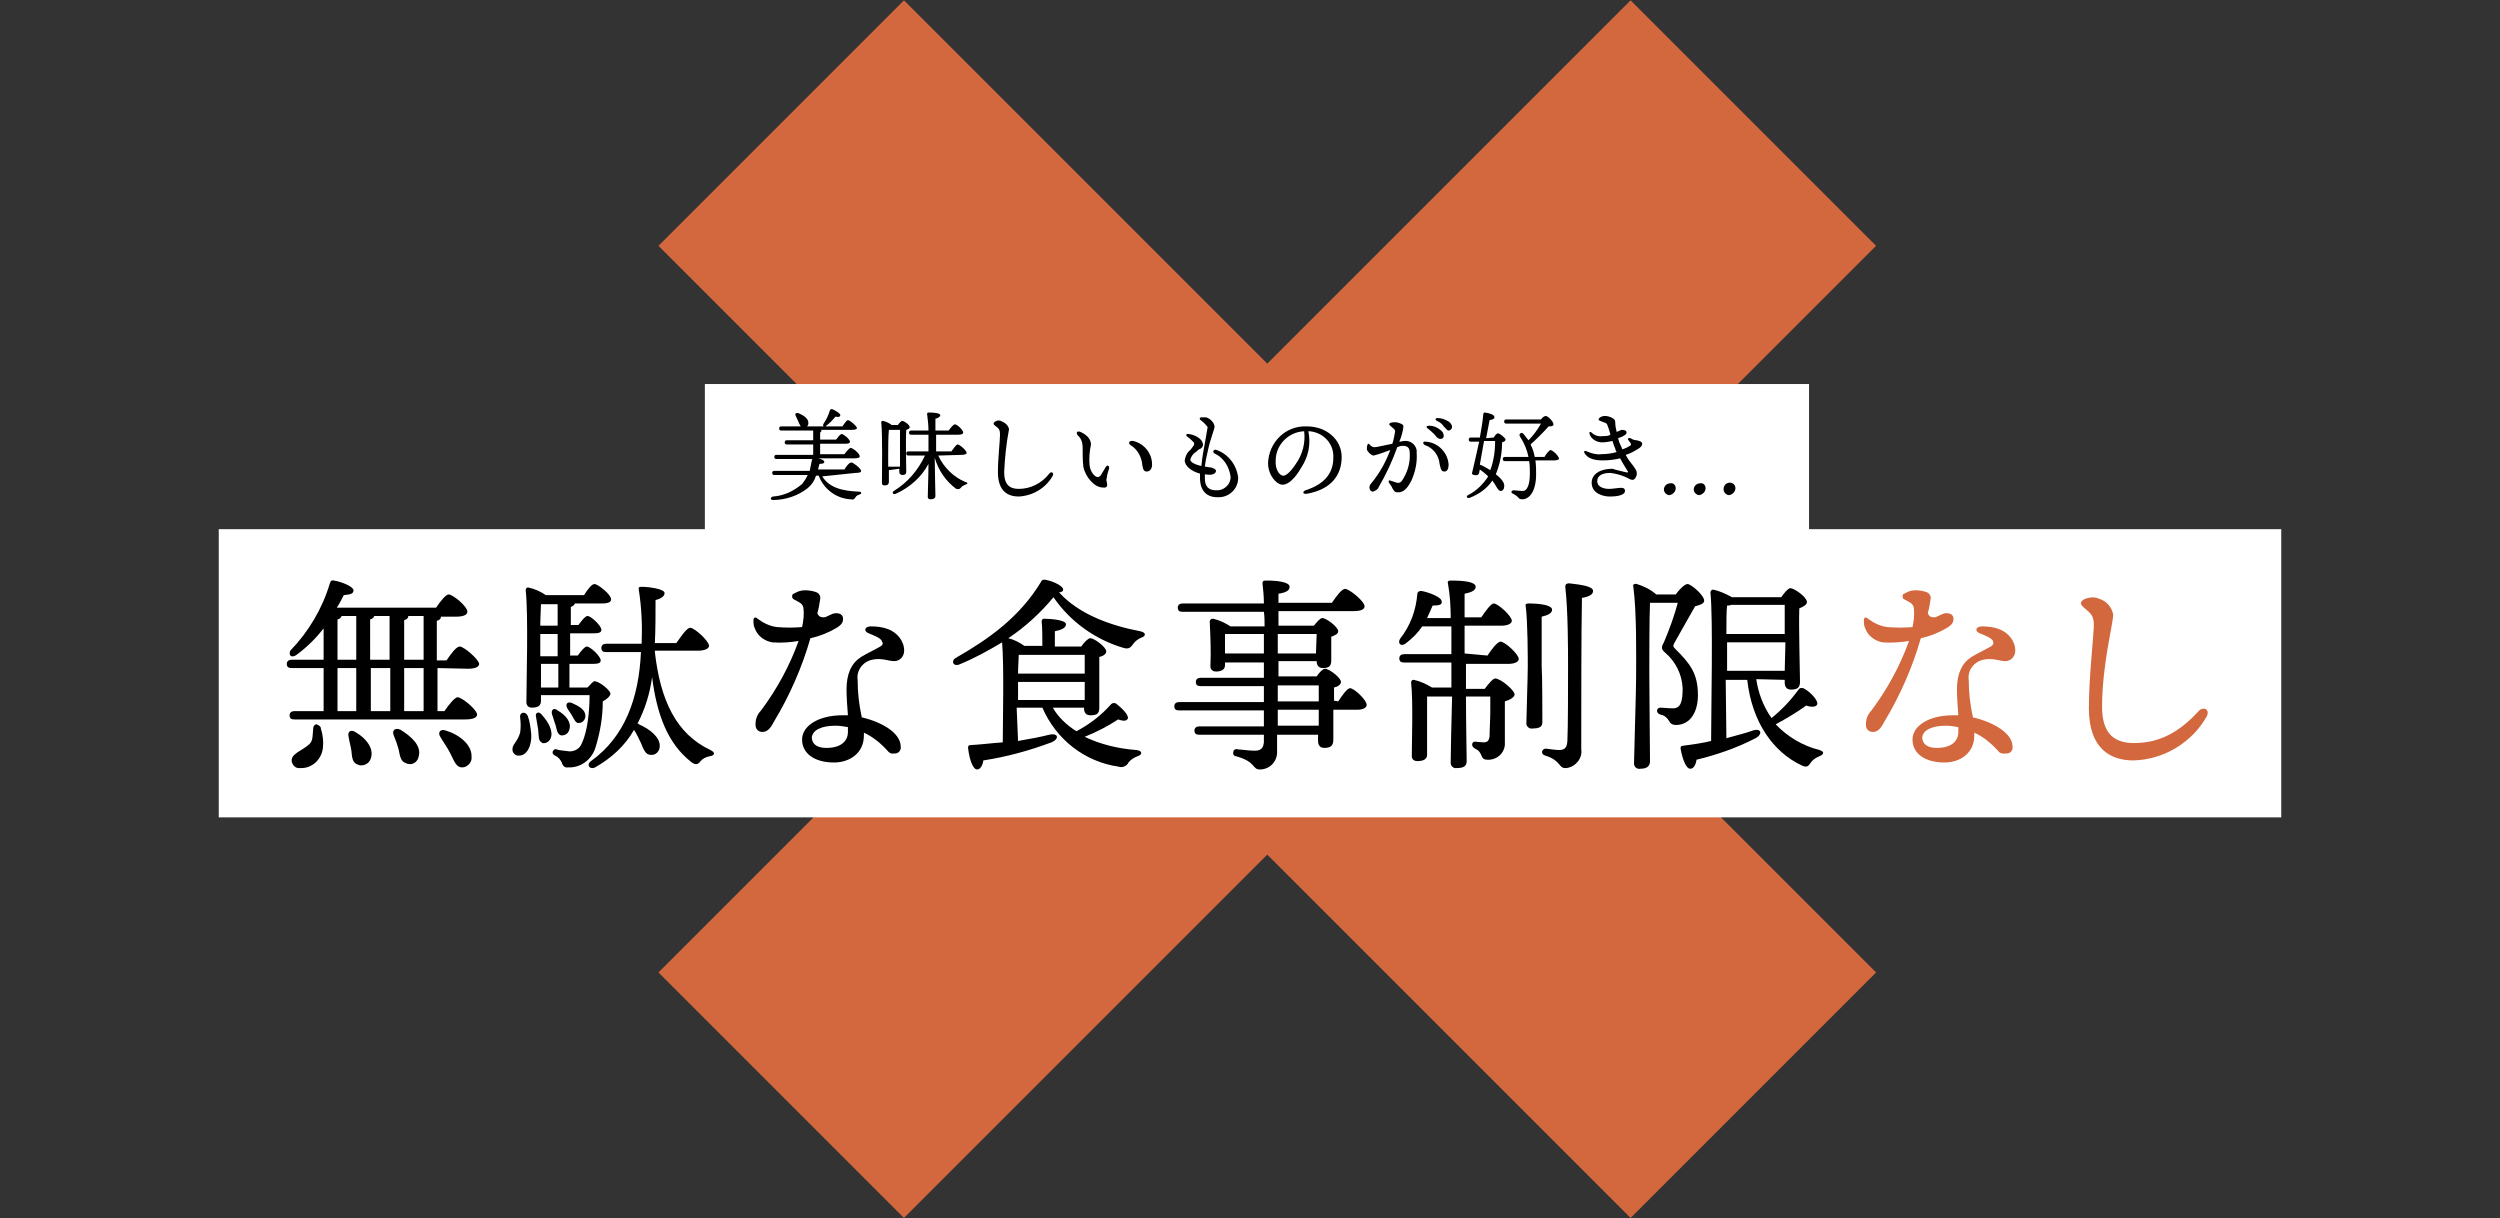
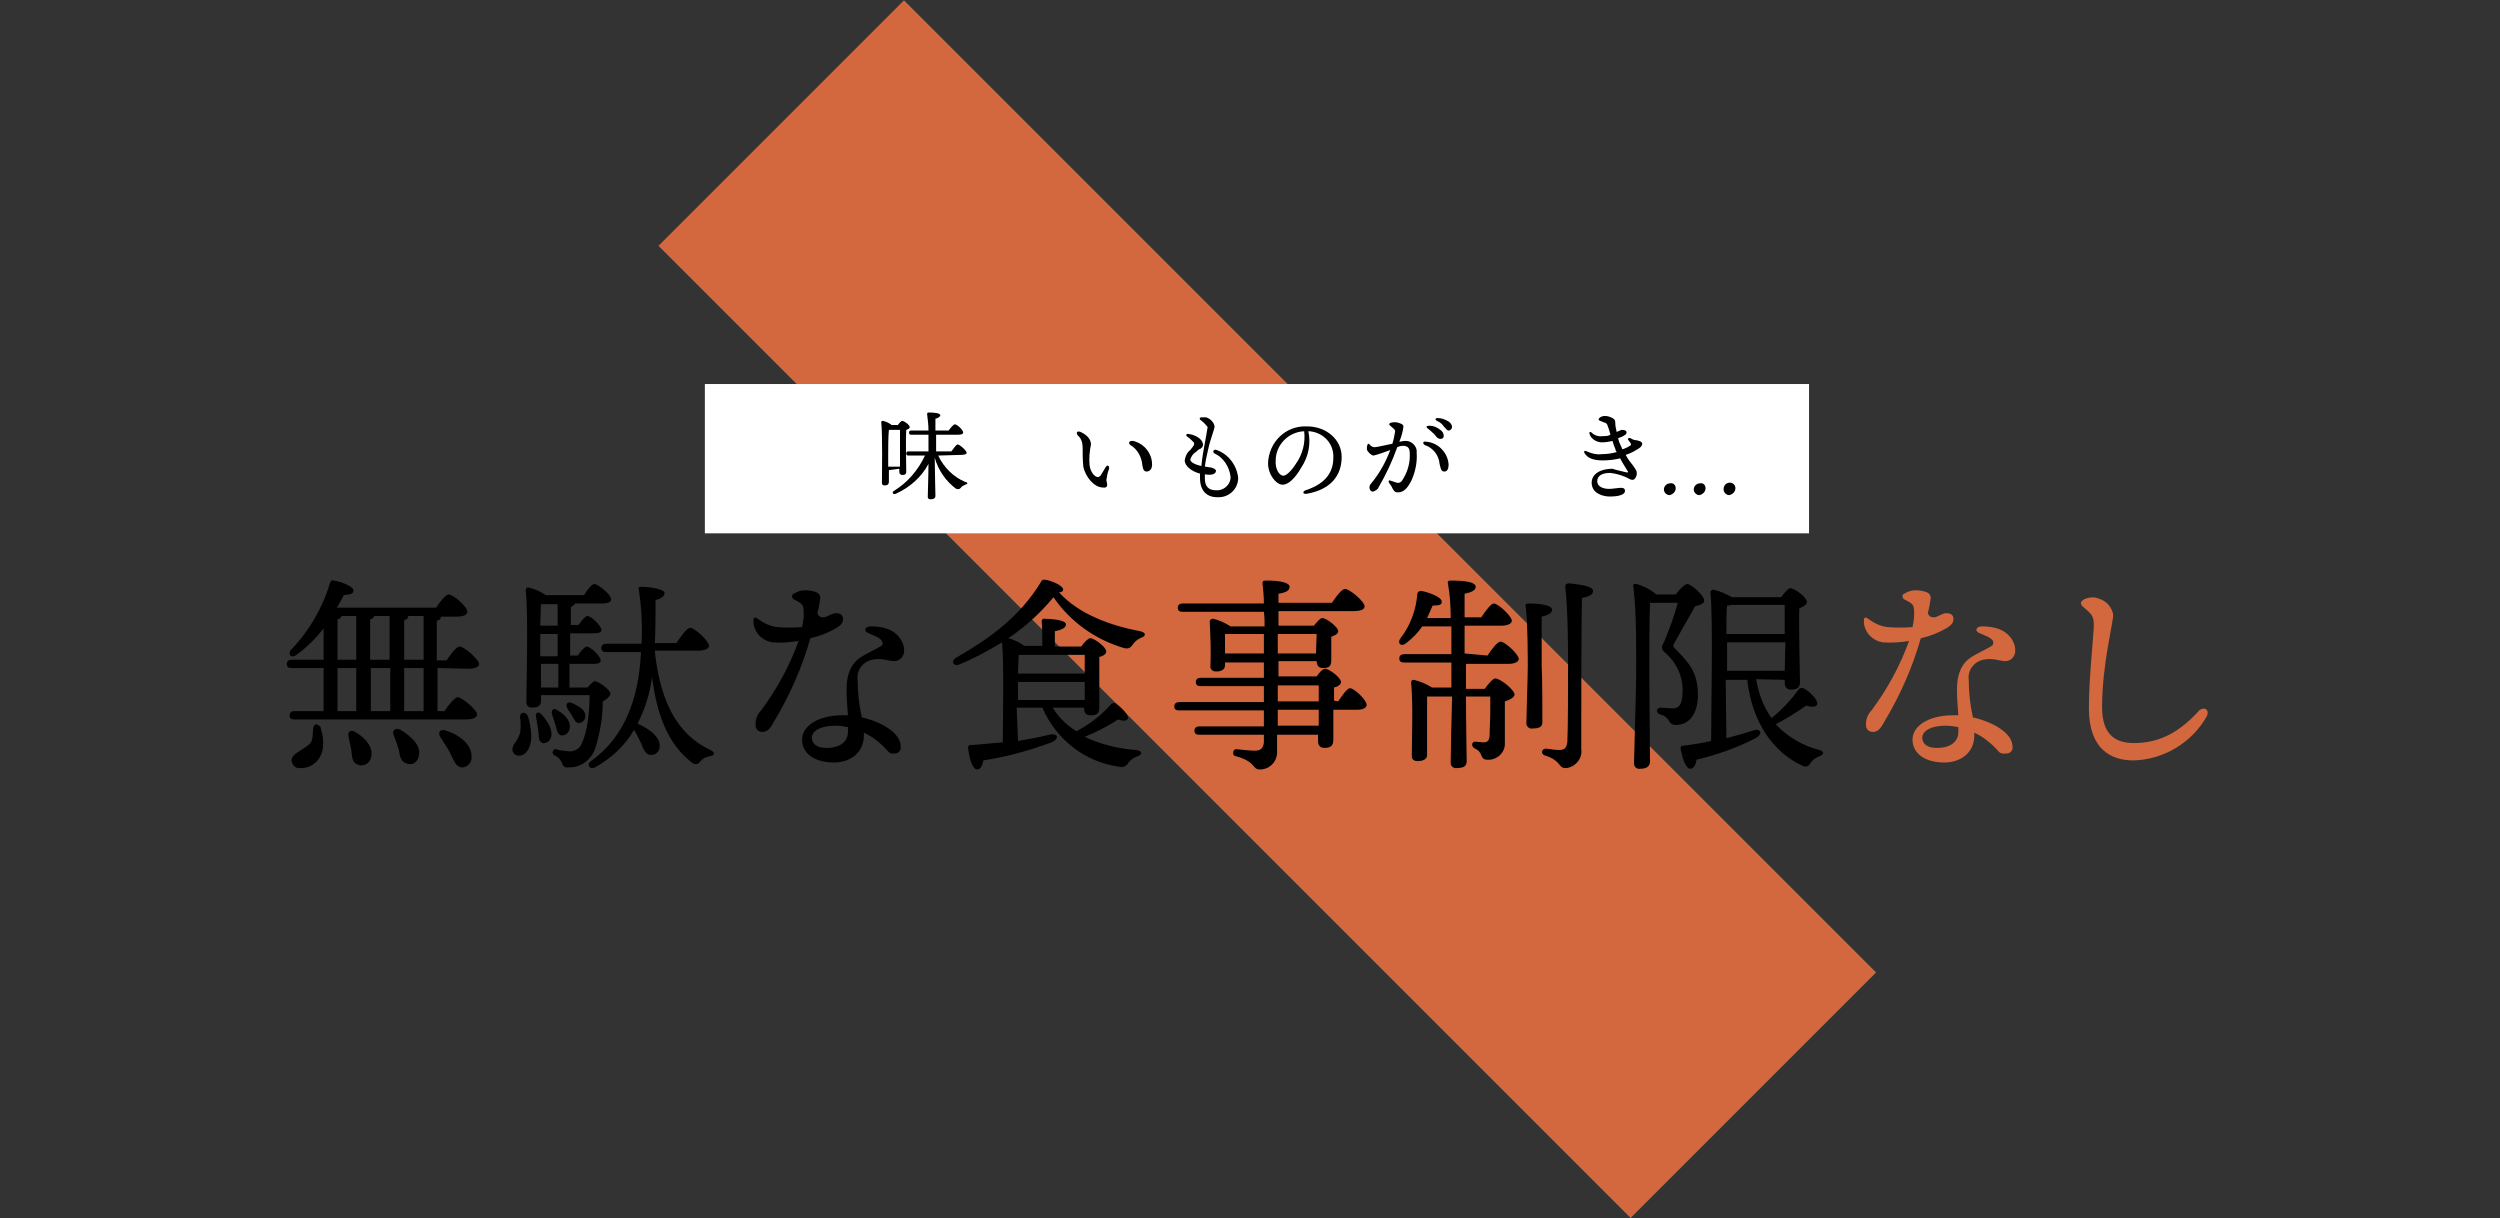
<svg xmlns="http://www.w3.org/2000/svg" version="1.1" id="レイヤー_1" x="0px" y="0px" viewBox="0 0 360 175.4" style="enable-background:new 0 0 360 175.4;" xml:space="preserve">
  <rect x="0" y="0" width="360" height="175.4" fill="#333333" stroke="none" />
  <style type="text/css">
	.st0{fill:#D3673D;}
	.st1{fill:#FFFFFF;}
</style>
  <rect x="157.5" y="-11.3" transform="matrix(0.707 -0.707 0.707 0.707 -8.544 154.74)" class="st0" width="50" height="198" />
-   <rect x="83.5" y="62.7" transform="matrix(0.707 -0.707 0.707 0.707 -8.544 154.74)" class="st0" width="198" height="50" />
-   <rect x="31.5" y="76.2" class="st1" width="297" height="41.5" />
  <rect x="101.5" y="55.3" class="st1" width="159" height="21.5" />
-   <path d="M118.4,68.6c1,1.6,2.8,2.1,5.3,2.2c0.4,0,0.4,0.3,0.1,0.4s-0.5,0.2-0.6,0.4c-0.2,0.3-0.3,0.4-0.7,0.3  c-2.1-0.1-3.9-1.5-4.6-3.4h-0.4c-0.2,0.7-0.6,1.3-1.2,1.8c-1.4,1.1-3.2,1.7-5,1.7c-0.4,0-0.4-0.4,0-0.5c1.6-0.1,3-0.8,4.2-1.8  c0.3-0.4,0.6-0.8,0.8-1.3h-4.8c-0.2,0-0.3-0.1-0.3-0.3s0.1-0.3,0.3-0.3h5.1c0.1-0.5,0.2-1,0.3-1.5c0-0.1,0-0.1,0.1-0.2h-5.2  c-0.2,0-0.3-0.1-0.3-0.3s0.1-0.3,0.3-0.3h5.3V64h-3.8c-0.2,0-0.3-0.1-0.3-0.3s0.1-0.3,0.3-0.3h3.8V62h-4.6c-0.2,0-0.3-0.1-0.3-0.3  s0.1-0.3,0.3-0.3h6.1c-0.1-0.1-0.1-0.2,0-0.4c0.4-0.6,0.7-1.2,0.9-1.9c0-0.1,0.2-0.2,0.3-0.2l0,0c0.5,0.2,1.3,0.7,1.2,0.9  c0,0.2-0.2,0.3-0.7,0.2c-0.4,0.5-0.8,0.9-1.3,1.3c0,0-0.1,0-0.1,0.1h2.4c0.3-0.4,0.6-0.9,0.8-0.9c0.3,0,1.2,0.8,1.3,1.1  c0,0.2-0.2,0.3-0.8,0.3h-4.4l0.1,0.1c0,0.1-0.1,0.2-0.2,0.3v1h2.3c0.3-0.4,0.6-0.8,0.8-0.8c0.3,0,1.2,0.8,1.2,1.1  c0,0.2-0.2,0.3-0.7,0.3h-3.6v1.5h3.5c0.3-0.4,0.7-0.9,0.9-0.9c0.3,0,1.3,0.8,1.3,1.2c0,0.2-0.2,0.3-0.8,0.3h-5.2  c0.5,0.1,0.9,0.3,0.9,0.5s-0.2,0.3-0.7,0.3c-0.1,0.3-0.1,0.5-0.2,0.8h3.8c0.3-0.5,0.7-1,1-1s1.4,0.9,1.4,1.2c0,0.2-0.2,0.3-0.8,0.3  L118.4,68.6z M114.6,59.9c-0.2-0.3,0-0.5,0.4-0.4c0.7,0.3,1.5,0.8,1.4,1.5c0,0.3-0.3,0.6-0.6,0.6h-0.1c-0.4,0-0.5-0.4-0.7-0.8  C114.9,60.5,114.7,60.2,114.6,59.9L114.6,59.9z" />
  <path d="M128,67.7v1.7c0,0.3-0.2,0.5-0.6,0.5c-0.3,0-0.4-0.1-0.4-0.4c0-1.4,0.1-6.9-0.1-8.7c0-0.1,0.1-0.2,0.2-0.2l0,0  c0.5,0.1,0.9,0.3,1.3,0.6h0.9c0.2-0.3,0.5-0.6,0.6-0.6c0.3,0,1.1,0.6,1.1,0.9c0,0.2-0.2,0.3-0.5,0.4c-0.1,1.4,0,5.3,0,6  c0,0.4-0.2,0.5-0.6,0.5c-0.2,0-0.4-0.2-0.4-0.4c0,0,0,0,0-0.1v-0.4L128,67.7z M129.6,67.2c0-1.5,0-4.3,0-5.3H128  c-0.1,0.8-0.1,3-0.1,3.4v1.9H129.6z M135.1,65.6c0.8,1.7,2.2,3.1,3.9,3.8c0.5,0.1,0.3,0.3,0,0.4c-0.2,0.1-0.5,0.2-0.6,0.4  c-0.2,0.2-0.3,0.3-0.7,0.2c-1.5-1.1-2.6-2.7-3.1-4.5c0,1.5,0.1,5,0.1,5.5c0,0.3-0.2,0.5-0.7,0.5c-0.2,0-0.4-0.1-0.4-0.3v-0.1  c0-0.5,0.1-3.1,0.1-4.7c-1,1.9-2.7,3.4-4.7,4.3c-0.4,0.2-0.6-0.2-0.3-0.4c2-1.2,3.5-3,4.5-5.1h-2.4c-0.2,0-0.3-0.1-0.3-0.3  c0-0.2,0.1-0.3,0.3-0.3h2.9c0-0.6,0-1.5,0-2.4h-2.5c-0.2,0-0.3-0.1-0.3-0.3s0.1-0.3,0.3-0.3h2.5c0-0.8-0.1-1.6-0.2-2.4  c0-0.1,0.1-0.2,0.2-0.2c0.9,0,1.7,0.1,1.7,0.4c0,0.2-0.3,0.4-0.7,0.5c0,0.3,0,1,0,1.7h1.9c0.3-0.4,0.7-0.9,0.9-0.9  c0.3,0,1.2,0.8,1.2,1.2c0,0.2-0.3,0.3-0.7,0.3h-3.2V65h2.2c0.3-0.4,0.7-1,0.9-1c0.3,0,1.3,0.9,1.3,1.2c0,0.2-0.3,0.3-0.7,0.3  L135.1,65.6z" />
-   <path d="M151.6,68.5c-1,1.8-2.9,2.9-4.9,3c-1.5,0-3-0.7-3-3.5c0-2,0.3-4.5,0.3-5.4c0-0.8-0.2-0.9-0.7-1.3c-0.3-0.2-0.3-0.4,0-0.6  s0.7-0.2,1,0c0.5,0.2,0.9,0.6,1,1.1c-0.4,2.1-0.6,4.1-0.7,6.2c0,1.8,0.8,2.4,2.1,2.4c1.7,0,3.3-0.8,4.4-2.2  C151.4,67.8,151.8,68.1,151.6,68.5L151.6,68.5z" />
  <path d="M159.2,67.3c0.2-0.4,0.6-0.3,0.5,0.2c-0.1,0.3-0.3,0.9-0.3,1.2c-0.1,0.3-0.1,0.6,0,0.8c0.1,0.5,0,0.8-0.6,0.7  c-1.2,0-2.5-1.5-2.8-3c-0.1-0.9-0.1-1.9-0.1-2.8c0-0.6-0.2-1.3-0.7-1.7c-0.3-0.4-0.1-0.7,0.4-0.5c1.1,0.5,1.5,1.2,1.5,1.8  c-0.2,1-0.3,2-0.2,3c0.1,0.9,0.7,1.7,1.2,1.7c0.2,0,0.4-0.2,0.5-0.4C158.7,68.1,159.1,67.5,159.2,67.3L159.2,67.3z M163.2,63.5  c1.6,0.4,2.7,1.8,2.7,3.4c0,0.6-0.3,1-0.8,1c-0.3,0-0.5-0.2-0.6-0.9c-0.1-1.2-0.7-2.3-1.7-2.9C162.4,63.8,162.6,63.4,163.2,63.5  L163.2,63.5z" />
  <path d="M172.9,60.5c-0.2-0.1-0.2-0.4,0.1-0.4c0.2,0,0.5,0,0.7,0c0.6,0.2,1.1,0.7,1.2,1.3c0,0.4-0.6,1.8-0.9,3.2  c-0.2,0.9-0.4,1.7-0.5,2.6c0.3,0,0.5,0.1,0.8,0.1c0.5,0.1,0.8,0.3,0.8,0.5c0,0.4-0.5,0.7-1.6,0.5c0,0.2,0,0.4,0,0.6  c0,1.1,0.5,1.7,1.6,1.7c1,0.1,2-0.7,2.1-1.7c0-0.1,0-0.2,0-0.3c-0.2-1.4-1-2.7-2.3-3.3c-0.4-0.2-0.1-0.7,0.3-0.5  c1.7,0.6,2.9,2.2,3.1,4c0,1.6-1.3,2.8-2.8,2.8c-0.1,0-0.1,0-0.2,0c-1.6,0-2.5-1-2.5-2.8c0-0.2,0-0.4,0-0.6c-1.2-0.3-2.2-1.1-2.2-1.9  c0.1-0.6,0.3-1.1,0.8-1.5c0.4-0.5,0.7-0.8,0.5-1.1c-0.3-0.3-0.6-0.6-0.9-0.8c-0.3-0.2-0.2-0.5,0.2-0.4l0,0c0.8,0.1,1.8,0.6,2,1.3  c0.1,0.3,0,0.6-0.3,0.8c-0.3,0.1-0.5,0.3-0.7,0.5c-0.4,0.2-0.7,0.7-0.8,1.1c0,0.3,0.6,0.7,1.6,0.9c0.1-1.1,0.3-2.3,0.5-3.3  s0.3-1.8,0.4-2.3C173.6,61.1,173.3,60.8,172.9,60.5L172.9,60.5z" />
  <path d="M188.2,71.1c-0.6,0.1-0.7-0.3-0.2-0.5c3.1-1,4-2.8,4-4.7c0.1-2-1.4-3.6-3.4-3.8c-0.1,0-0.1,0-0.2,0c0.4,1.8,0,3.7-1,5.2  c-0.9,1.6-1.9,2.5-2.7,2.5c-0.9,0-2.1-1.4-2.1-3.1c0.1-3,2.5-5.4,5.5-5.3h0.1c2.8,0,5,1.9,5,4.4C193.2,68.5,191.6,70.5,188.2,71.1  L188.2,71.1z M184.8,68.5c0.4,0,1.1-0.6,1.8-1.7c1-1.4,1.4-3.1,1.2-4.7c-2.3,0.1-4.1,2-4.1,4.2C183.6,67.5,184.2,68.5,184.8,68.5z" />
  <path d="M200.2,61.3c-0.2-0.1-0.2-0.3,0-0.4c0.3-0.1,0.5-0.1,0.8-0.1c0.6,0.1,1.1,0.3,1.1,0.6c-0.1,0.8-0.3,1.5-0.6,2.2  c0.3,0,0.5-0.1,0.7-0.1c0.8-0.1,1.6,0.4,1.8,1.3c0,0.1,0,0.3,0,0.4c0.1,1.4-0.2,2.8-0.8,4.1c-0.5,0.9-1,1.6-1.9,1.6  c-0.4,0-0.5-0.1-0.8-0.6c-0.1-0.3-0.3-0.5-0.5-0.8c-0.1-0.2,0-0.4,0.2-0.3c0.3,0.1,0.6,0.2,0.9,0.3c0.3,0.1,0.6,0,0.8-0.3  c0.8-1.2,1.2-2.6,1.1-4c0-0.7-0.3-1-1-1c-0.3,0-0.6,0.1-0.8,0.2c-0.7,2-1.6,3.9-2.7,5.8c-0.1,0.3-0.5,0.5-0.8,0.6  c-0.3,0-0.5-0.3-0.5-0.6c0-0.4,0.2-0.5,0.5-0.9c1.1-1.4,1.9-2.9,2.5-4.5c-0.8,0.3-1.6,0.6-2.4,0.8c-0.3,0-0.7-0.4-0.9-0.7  c-0.1-0.2-0.1-0.5,0-0.8c0-0.1,0.1-0.2,0.2-0.2c0,0,0.1,0,0.1,0.1c0.2,0.2,0.4,0.4,0.7,0.4c0.4,0,1.5-0.3,2.6-0.5  c0.2-0.6,0.3-1.2,0.4-1.8C200.9,61.8,200.6,61.7,200.2,61.3z M205.3,63.6c1.8,0.1,3.2,1.6,3.3,3.3c0,0.6-0.2,1-0.6,1  s-0.5-0.2-0.7-1.1c-0.1-1.2-0.9-2.3-2.1-2.7C204.8,63.9,204.9,63.5,205.3,63.6L205.3,63.6z M206.6,62.6c-0.3-0.3-0.6-0.6-1-0.9  c-0.3-0.2-0.2-0.4,0.2-0.4c0.6,0,1.1,0.2,1.6,0.6c0.3,0.2,0.5,0.5,0.5,0.9c0,0.2-0.2,0.4-0.4,0.4c0,0,0,0-0.1,0  C207.1,63.2,206.9,63,206.6,62.6z M206.9,60.6c-0.3-0.2-0.2-0.4,0.1-0.4c0.6,0,1.1,0.2,1.6,0.5c0.3,0.2,0.5,0.5,0.5,0.8  c0,0.2-0.2,0.4-0.4,0.5c0,0,0,0-0.1,0c-0.2,0-0.3-0.2-0.7-0.6C207.7,61.1,207.4,60.8,206.9,60.6L206.9,60.6z" />
-   <path d="M215.1,63c0.2-0.3,0.4-0.6,0.6-0.6c0.3,0,1.1,0.7,1.1,0.9s-0.2,0.3-0.5,0.4c0,1.6-0.3,3.1-0.9,4.6c0.9,0.7,1.3,1.3,1.2,1.8  c0,0.3-0.2,0.6-0.5,0.6c-0.4,0-0.6-0.7-1.2-1.5c-0.8,1.2-2,2-3.3,2.5c-0.4,0.1-0.5-0.3-0.2-0.4c1.2-0.6,2.2-1.6,2.9-2.7  c-0.4-0.4-0.8-0.7-1.2-1c-0.1,0.3-0.1,0.5-0.1,0.5c-0.1,0.3-0.3,0.4-0.7,0.3c-0.3,0-0.4-0.2-0.3-0.4c0.2-0.8,0.6-2.6,1-4.4h-1.2  c-0.2,0-0.3-0.1-0.3-0.3s0.1-0.3,0.3-0.3h1.3c0.2-1.1,0.4-2.3,0.5-3.4c0-0.1,0.1-0.2,0.2-0.2l0,0c0.7,0.1,1.4,0.3,1.4,0.7  c0,0.2-0.2,0.3-0.7,0.4c-0.1,0.5-0.3,1.5-0.5,2.6L215.1,63z M213.1,66.9c0.5,0.2,1,0.5,1.5,0.8c0.5-1.3,0.7-2.8,0.7-4.2h-1.6  L213.1,66.9z M222.4,65.8c0.3-0.5,0.7-1,0.9-1c0.5,0.2,1,0.7,1.2,1.2c0,0.2-0.3,0.3-0.7,0.3h-2.7c0.1,0.7,0.1,1.4,0.1,2  c0,2.5-1,3.6-2,3.6c-0.3,0-0.5-0.1-0.6-0.3c-0.2-0.2-0.5-0.4-0.7-0.5c-0.4-0.1-0.3-0.5,0.1-0.5c0.3,0,0.8,0.1,1.3,0.1  c0.6,0,1-0.9,1-2.5c0-0.6,0-1.2-0.1-1.8h-3.5c-0.2,0-0.3-0.1-0.3-0.3s0.1-0.3,0.3-0.3h3.4c-0.2-1-0.6-2-1.2-2.9  c-0.3-0.4,0.2-0.8,0.5-0.4c0.2,0.3,0.5,0.6,0.7,0.9c0.7-0.7,1.3-1.5,1.8-2.4h-5c-0.2,0-0.3-0.1-0.3-0.3s0.1-0.3,0.3-0.3h5  c0.2-0.3,0.5-0.5,0.7-0.5c0.3,0,1.1,0.8,1.1,1.2c0,0.3-0.4,0.3-0.7,0.3c-0.8,0.9-1.7,1.8-2.6,2.6c0.3,0.6,0.5,1.2,0.6,1.8  L222.4,65.8z" />
  <path d="M234.1,68c0.4,0.1,0.4,0,0.2-0.3c-0.1-0.2-0.6-0.9-1-1.7c-0.8,0.2-1.7,0.3-2.5,0.3c-1.5,0-2.2-0.4-2.6-1  c-0.2-0.3,0-0.5,0.3-0.3l0,0c0.7,0.3,1.4,0.5,2.1,0.4c0.7,0,1.5-0.1,2.2-0.3c-0.1-0.2-0.2-0.3-0.2-0.5c-0.2-0.4-0.3-0.8-0.4-1.1  c-0.5,0.1-1,0.2-1.5,0.2c-0.8,0-1.6-0.5-1.8-1.2c-0.1-0.3,0.1-0.4,0.3-0.2l0,0c0.4,0.4,1,0.6,1.6,0.5c0.4,0,0.8,0,1.1-0.2  c-0.1-0.4-0.2-0.8-0.4-1.3c-0.1-0.3-0.2-0.4-0.6-0.5c-0.4-0.2-0.7-0.2-0.7-0.4s0.4-0.5,0.9-0.5c0.4,0,0.7,0.1,1.1,0.3  c0.3,0.2,0.4,0.3,0.4,0.7s0.1,0.9,0.2,1.3c0.2-0.1,0.5-0.2,0.7-0.3c0.4,0,0.7,0.1,0.7,0.3c0.1,0.2-0.1,0.4-0.3,0.5  c-0.3,0.2-0.6,0.3-0.9,0.4c0.1,0.4,0.2,0.7,0.4,1.1c0.1,0.2,0.2,0.4,0.2,0.5c0.4-0.1,0.8-0.3,1.1-0.5c0.2-0.1,0.2-0.2,0.1-0.4  c-0.1-0.1-0.2-0.3-0.3-0.4c-0.2-0.2,0-0.4,0.3-0.3c0.3,0.2,0.6,0.3,0.9,0.3c0.3,0.1,0.5,0.1,0.7,0.3s0,0.6-0.3,0.8  c-0.6,0.4-1.3,0.8-2,1c0.3,0.6,0.7,1.1,1.1,1.6c0.4,0.6,0.5,0.7,0.5,1.1s-0.3,0.9-0.6,0.9c-0.4,0-0.5-0.2-1-0.4  c-0.7-0.3-1.4-0.5-2.2-0.6c-1.2,0-1.9,0.4-1.9,1.2c0,0.8,0.9,1.1,1.7,1.1c1.1,0,2.3-0.5,2.3,0.3c0,0.5-0.8,0.8-2.2,0.8  c-0.9,0-2.6-0.4-2.6-2c0-1.2,1.2-2,3-2C232.7,67.7,233.4,67.8,234.1,68z" />
  <path d="M241.3,70.3c0,0.5-0.4,0.9-0.9,1l0,0c-0.4,0-0.8-0.4-0.8-0.8l0,0c0-0.5,0.4-0.9,0.9-0.9l0,0  C240.9,69.5,241.3,69.8,241.3,70.3z M245.6,70.3c0,0.5-0.4,0.9-0.9,1l0,0c-0.4,0-0.8-0.4-0.8-0.8l0,0c0-0.5,0.4-0.9,0.9-0.9l0,0  C245.2,69.5,245.6,69.8,245.6,70.3L245.6,70.3z M249.9,70.3c0,0.5-0.4,0.9-0.9,1l0,0c-0.4,0-0.8-0.4-0.8-0.8c0,0,0,0,0-0.1  c0-0.5,0.4-0.9,0.9-0.9l0,0C249.5,69.5,249.9,69.8,249.9,70.3L249.9,70.3z" />
  <path d="M63,96.2v6.2h1c0.6-0.9,1.5-2,1.9-2c0.6,0,2.8,1.8,2.8,2.5c0,0.4-0.5,0.7-1.7,0.7H42.4c-0.4,0-0.7-0.1-0.7-0.6  c0-0.4,0.3-0.6,0.7-0.6h4.2v-6.2H42c-0.4,0-0.7-0.1-0.7-0.6c0-0.4,0.3-0.6,0.7-0.6h4.6v-4.5c-1.1,1.4-2.4,2.7-3.9,3.8  c-0.7,0.5-1.2,0.1-0.9-0.6c2.6-2.7,4.6-6,5.7-9.7c0.1-0.3,0.2-0.5,0.6-0.4c1.2,0.2,2.8,0.9,2.8,1.4s-0.4,0.6-1.4,0.7  c-0.3,0.6-0.6,1.2-1,1.8h14.3c0.6-0.9,1.4-1.9,1.8-1.9c0.6,0,2.7,1.7,2.7,2.5c0,0.4-0.5,0.7-1.6,0.7h-2.2l0,0c0,0.3-0.2,0.5-0.6,0.6  v5.7h1.4c0.6-0.9,1.4-2,1.9-2c0.6,0,2.7,1.8,2.8,2.5c0,0.4-0.5,0.7-1.6,0.7L63,96.2z M46.2,104.9c0.3,0.9,0.4,1.9,0.3,2.8  c-0.2,1.7-1.6,3-3.3,2.9c-0.6,0.1-1.1-0.4-1.2-1c0,0,0,0,0-0.1c0-1,1.5-1.4,2.5-2.3c0.6-0.5,0.5-1.3,0.6-2.3c0-0.3,0.2-0.6,0.5-0.6  C46,104.5,46.2,104.6,46.2,104.9L46.2,104.9z M48.6,95h2.7v-6.3h-2.1c-0.1,0.2-0.2,0.4-0.6,0.5C48.6,89.2,48.6,95,48.6,95z   M48.6,102.4h2.7v-6.2h-2.7V102.4z M53.4,109.2c-0.2,0.7-0.9,1.1-1.6,1c-0.1,0-0.2-0.1-0.3-0.1c-0.8-0.3-0.8-1.1-0.9-2  c-0.1-0.7-0.3-1.3-0.4-2c-0.2-0.7,0.3-1.2,1.1-0.6C52.7,106.3,53.9,107.8,53.4,109.2L53.4,109.2z M56.1,95v-6.3h-2.2  c-0.1,0.2-0.2,0.4-0.6,0.5V95H56.1z M53.4,96.2v6.2h2.8v-6.2H53.4z M60.3,108.9c-0.1,0.7-0.8,1.3-1.5,1.1c-0.1,0-0.2,0-0.3-0.1  c-0.8-0.2-0.9-1-1.1-2c-0.2-0.7-0.4-1.3-0.7-2s0.2-1.2,1-0.8C59.3,106.1,60.7,107.4,60.3,108.9L60.3,108.9z M58.2,95H61v-6.3h-2.2  l0,0c0,0.3-0.2,0.5-0.6,0.6C58.2,89.3,58.2,95,58.2,95z M61,96.2h-2.8v6.2H61V96.2z M67.9,109c0.1,0.7-0.5,1.4-1.2,1.5  c-0.1,0-0.2,0-0.2,0c-0.8,0-1.1-0.9-1.7-2.1c-0.4-0.8-1-1.6-1.4-2.3c-0.4-0.6,0-1.2,0.8-0.9C66.2,105.8,68,107.3,67.9,109L67.9,109z  " />
  <path d="M76.5,105.7c0.1,1.8-0.7,3.1-1.7,3.1c-0.5,0.1-0.9-0.3-1-0.7V108c-0.1-0.8,0.7-1.1,1.1-2.5c0.1-0.7,0.1-1.4,0-2.2  c-0.1-0.8,0.8-0.9,1.1-0.2C76.3,103.9,76.4,104.8,76.5,105.7z M84.6,99c0.4-0.4,0.8-0.9,1-0.9c0.7,0,2.3,1.3,2.3,1.8  c0,0.3-0.5,0.8-1.1,1.1c0,2.3-0.4,4.6-1.1,6.8c-0.6,1.7-2.2,2.8-3.9,2.7c-0.4,0.1-0.8-0.2-0.9-0.7c-0.2-0.4-0.5-0.8-1-1  c-0.2-0.1-0.4-0.3-0.3-0.6c0.1-0.2,0.3-0.4,0.5-0.3c0.6,0.2,1.3,0.2,1.9,0.3c0.8,0,1.5-0.4,1.8-1.2c0.8-1.7,1.1-4.6,1.1-6.9h-7v0.8  c0,0.7-0.4,1-1.3,1c-0.5,0-0.8-0.3-0.8-0.8c0-2.7,0.3-12.6-0.1-16.1c0-0.2,0.1-0.4,0.3-0.4h0.1c0.9,0.2,1.8,0.6,2.5,1.1h5.5  c0.5-0.8,1.1-1.6,1.5-1.6c0.5,0,2.4,1.5,2.4,2.2c0,0.4-0.4,0.6-1.4,0.6h-3.8c-0.1,0.2-0.3,0.4-0.6,0.5V90h1.1c0.5-0.7,1-1.3,1.3-1.3  c0.5,0,2,1.4,2,2c0,0.4-0.4,0.5-1.2,0.5h-3.3v3.2h1.1c0.5-0.7,1-1.3,1.3-1.3c0.5,0,2,1.4,2,2c0,0.4-0.4,0.5-1.2,0.5H82V99H84.6z   M78,102.9c1,1.1,1.7,2.4,1.3,3.4c-0.2,0.5-0.7,0.8-1.2,0.7c0,0-0.1,0-0.1-0.1c-0.5-0.2-0.4-0.9-0.5-1.8c-0.1-0.6-0.2-1.2-0.3-1.8  C77,102.7,77.5,102.3,78,102.9L78,102.9z M80.3,91.3h-2.5v3.2h2.5V91.3z M80.3,90.1V87h-2.4c0,0.6-0.1,1.9-0.1,3.1H80.3z M77.9,99  h2.5v-3.4h-2.5V99z M82,105c-0.1,0.5-0.5,0.9-1.1,0.9h-0.1c-0.6-0.2-0.6-0.8-0.8-1.5c-0.2-0.5-0.3-1-0.5-1.5  c-0.2-0.6,0.2-1.1,0.8-0.6C81.5,103,82.3,104,82,105L82,105z M82.4,103.1c-0.2-0.4-0.5-0.7-0.7-1.1c-0.3-0.5-0.1-1,0.6-0.8  c1.1,0.5,2,1,2,1.9c0,0.5-0.4,1-0.9,1l0,0C82.9,104.2,82.7,103.6,82.4,103.1L82.4,103.1z M94.3,93.9c0.8,7,3.1,11.8,8,14.1  c0.8,0.4,0.6,0.8-0.1,0.9c-0.6,0.1-1.1,0.4-1.4,0.8s-0.7,0.5-1.3,0c-3.3-2.6-4.9-6.7-5.6-12.2c-0.3,2.3-1,4.6-2.1,6.7  c0.1,0,0.1,0,0.2,0.1c1.6,0.7,3.1,1.9,3,3.2c0,0.6-0.5,1.2-1.1,1.2c-0.1,0-0.1,0-0.2,0c-0.7,0-1-0.7-1.4-1.7c-0.3-0.6-0.6-1.3-1-1.9  c-1.3,2.3-3.3,4.1-5.6,5.4c-0.8,0.4-1.3-0.4-0.6-0.9c4.9-3.5,6.9-9.1,7.2-15.7h-5c-0.4,0-0.7-0.1-0.7-0.6c0-0.4,0.3-0.6,0.7-0.6h5.1  c0.1-2.6,0-5.1-0.4-7.7c-0.1-0.4,0-0.5,0.4-0.5c1,0,3.3,0.3,3.3,0.9c0,0.4-0.4,0.8-1.3,1c0,2.2,0,4.3-0.1,6.2h3.1  c0.7-1,1.5-2.2,2-2.2c0.6,0,2.7,1.9,2.7,2.6c0,0.4-0.6,0.7-1.6,0.7h-6.2V93.9z" />
  <path d="M109.8,105.4c-0.6,0-1-0.4-1-1c0-0.1,0-0.1,0-0.2c0-0.7,0.3-1.4,0.8-1.9c2.3-3.1,4.1-6.4,5.4-10c-1.2,0.2-2.5,0.3-3.8,0.2  c-1.1-0.2-2.1-0.9-2.5-2c-0.2-0.4-0.2-0.8-0.2-1.2c0-0.4,0.3-0.5,0.6-0.2c0.8,0.6,1.8,1.1,2.8,1.2c1.2,0.1,2.4,0.1,3.6,0  c0.2-0.9,0.3-1.8,0.2-2.7c-0.1-0.7-0.5-0.8-1.4-1.3c-0.2-0.1-0.3-0.4-0.2-0.6c0-0.1,0.1-0.2,0.2-0.2c0.5-0.3,1-0.5,1.6-0.5  s1.2,0.1,1.7,0.3c0.4,0.2,0.6,0.6,0.5,1c-0.1,0.7-0.2,1.3-0.4,2c0.2,0.5,0.5,0.6,0.9,0.6c0.5,0,1.1-0.6,1.8-0.6c0.5,0,1,0.2,1,0.8  c0,0.6-0.3,0.9-0.9,1.3c-1.2,0.7-2.4,1.2-3.8,1.5c-1.2,4.2-3,8.3-5.3,12.1C110.9,105,110.4,105.4,109.8,105.4z M127.8,108.1  c-1-1.1-2.1-2-3.4-2.6c0,0.1,0,0.3,0,0.4c0,2.6-2.1,3.9-4.3,3.9c-2.8,0-4.6-1.3-4.6-3.3s2.4-3.5,5.8-3.5c0.3,0,0.5,0,0.8,0  c-0.1-1.3-0.2-2.6-0.2-3.7c0-2.3,0.7-3.8,2.1-4.7c0.6-0.4,2.7-1.4,2.9-1.6c0.2-0.1,0.3-0.4,0.1-0.6c0,0,0,0,0-0.1  c-0.3-0.5-1.2-0.8-1.9-1.1c-0.8-0.3-0.6-1,0.3-1s1.7,0.1,2.5,0.4c1.3,0.5,2.3,1.7,2.3,3.1c0,0.8-0.6,1.5-1.4,1.5c0,0,0,0-0.1,0  c-0.7,0-1.8-0.5-3.1-0.2c-1.4,0.3-2.3,1.6-2.1,2.9c0,1.8,0.2,3.6,0.6,5.4c3,0.7,5.6,2.3,5.6,4.2c0.1,0.5-0.3,1-0.8,1  c-0.1,0-0.1,0-0.2,0C128.4,108.6,128,108.4,127.8,108.1L127.8,108.1z M119,107.7c2,0,3.1-0.9,3.1-2.3c0-0.2,0-0.4,0-0.7  c-0.6-0.1-1.2-0.2-1.8-0.2c-2.1,0-3.4,0.7-3.4,1.8C117,107.2,117.7,107.7,119,107.7z" />
  <path d="M146.6,106.7c1.8-0.3,3.3-0.6,4.5-0.9c1.3-0.3,1.5,0.6,0.3,1.1c-3.2,1.2-6.5,2.1-9.8,2.6c-0.1,0.7-0.4,1.3-0.9,1.3  c-0.6,0-1.1-1.4-1.3-3.1c0-0.3,0.1-0.4,0.3-0.4c1.7-0.1,3.2-0.3,4.7-0.4c0-2.9,0.2-11.1-0.1-14.4c-2,1.2-4,2.3-6.2,3.2  c-0.9,0.3-1.2-0.6-0.4-1c4.7-2.7,9.1-5.8,12.2-10.9c0.1-0.3,0.4-0.4,0.7-0.3c1.1,0.2,2.5,0.9,2.5,1.4c0,0.2-0.2,0.4-0.6,0.4  c2.9,3.2,7.5,4.8,11.7,5.6c0.9,0.2,0.8,0.7,0.2,0.9c-0.5,0.2-0.9,0.5-1.2,0.9c-0.4,0.6-0.7,0.8-1.4,0.6c-4.1-1.2-7.7-3.8-10.1-7.3  c-1.9,2.3-4.1,4.3-6.5,5.9c0.8,0.2,1.6,0.6,2.3,1.1h2.6c0-1.2,0-2.6-0.1-3.5c0-0.2,0.1-0.4,0.3-0.4h0.1c0.5,0,3.1,0.1,3.1,0.8  c0,0.5-0.6,0.8-1.6,1v2.2h3.8c0.4-0.6,1-1.2,1.3-1.2c0.6,0,2.3,1.3,2.3,1.9c0,0.4-0.5,0.7-1,0.8c0,1.9,0,6.3,0,7.3  c0,0.9-0.4,1.1-1.3,1.1c-0.7,0-0.9-0.5-0.9-1v-0.1h-4.5c0.8,1.4,2,2.5,3.4,3.4c1.9-1,3.6-2.3,5-3.9c0.2-0.2,0.5-0.2,0.7-0.1l0,0  c0.9,0.7,1.9,1.7,1.7,2.2c-0.2,0.3-0.5,0.4-1.4,0.1c-1.5,1-3.1,1.8-4.8,2.5c2.3,1.1,4.8,1.7,7.4,1.9c1,0.1,0.9,0.7,0.2,0.9  c-0.5,0.2-1,0.5-1.3,0.9c-0.2,0.5-0.9,0.8-1.4,0.6c-4.9-0.7-9-3.9-11-8.5h-3.7L146.6,106.7z M146.7,94.3c0,0.6-0.1,1.6-0.1,2.7h9.6  v-2.7H146.7z M156.2,100.8v-2.6h-9.6v2.6H156.2z" />
  <path d="M192.7,101c0.6-0.9,1.3-1.9,1.7-1.9c0.6,0,2.4,1.7,2.4,2.4c0,0.4-0.5,0.7-1.3,0.7H192c0,1.8,0,3.7,0,4.3  c0,0.9-0.4,1.2-1.3,1.2c-0.7,0-0.9-0.5-0.9-1v-0.9h-5.9v2.3c0.1,1.4-0.9,2.6-2.3,2.7c-0.1,0-0.2,0-0.2,0c-1.1,0-0.5-1.1-3.4-1.9  c-0.3,0-0.5-0.3-0.4-0.6c0-0.3,0.3-0.5,0.6-0.4c1,0.1,1.9,0.2,2.5,0.2c0.8,0,1.2-0.3,1.3-1.2c0-0.3,0-0.7,0-1.1h-9.3  c-0.4,0-0.7-0.1-0.7-0.6c0-0.4,0.3-0.6,0.7-0.6h9.3v-2.3h-12.2c-0.4,0-0.7-0.1-0.7-0.6c0-0.4,0.3-0.6,0.7-0.6H182v-2.3h-9.1  c-0.4,0-0.7-0.1-0.7-0.6c0-0.4,0.3-0.6,0.7-0.6h9.1v-2.2h-5.6v0.4c0,0.6-0.5,0.9-1.3,0.9c-0.4,0-0.7-0.2-0.8-0.6c0-0.1,0-0.1,0-0.2  c0.1-2.1,0-4.3-0.1-6.4c0-0.2,0.2-0.4,0.4-0.4h0.1c0.9,0.2,1.7,0.6,2.5,1.1h4.9c0-0.7,0-1.4-0.1-2.1h-11.7c-0.4,0-0.7-0.1-0.7-0.6  c0-0.4,0.3-0.6,0.7-0.6H182c0-1-0.1-2-0.2-2.9c0-0.4,0.2-0.4,0.6-0.4c1.5,0,3.3,0.2,3.3,0.9c0,0.5-0.4,0.8-1.6,1v1.3h7.7  c0.6-0.9,1.4-2,1.9-2c0.6,0,2.8,1.8,2.8,2.5c0,0.4-0.4,0.7-1.6,0.7h-10.8v2.1h5.1c0.4-0.5,0.9-1.1,1.2-1.1c0.6,0,2.3,1.3,2.3,1.9  c0,0.4-0.5,0.6-1,0.8c0,1.1,0,2.8,0,3.4c0,0.9-0.4,1.1-1.2,1.1c-0.7,0-0.9-0.5-0.9-1h-5.5v2.2h5.5c0.4-0.6,0.9-1.1,1.2-1.1  c0.6,0,2.3,1.3,2.3,1.9c0,0.4-0.5,0.7-1,0.8v1.9L192.7,101z M176.4,94.1h5.6v-2.8h-5.6c0,0.5,0,1.6,0,2V94.1z M184,91.3v2.8h5.5  l0.1-2.8H184z M184,101h5.9v-2.3H184V101z M189.9,102.2H184v2.3h5.9V102.2z" />
  <path d="M214.2,94.4c0.6-0.9,1.4-2,1.9-2c0.6,0,2.6,1.8,2.6,2.5c0,0.4-0.6,0.7-1.5,0.7h-6.1v1.2v2.4h2.7c0.5-0.7,1.2-1.5,1.5-1.5  c0.8,0,2.8,1.7,2.8,2.3c0,0.4-0.7,0.8-1.4,1c0,1.6,0,3.9,0,5.9c0.1,1.3-0.9,2.4-2.2,2.5c-0.1,0-0.2,0-0.3,0c-1.2,0-0.5-1-1.8-1.6  c-0.6-0.3-0.5-1,0-1c0.2,0,0.9,0.1,1.2,0.1c0.6,0,0.8-0.2,0.9-0.9c0-1,0.1-2.4,0.1-3.5v-2.2h-3.5c0,3.6,0.1,8.4,0.1,9.3  c0,0.7-0.4,1-1.4,1c-0.5,0.1-0.9-0.3-0.9-0.7c0-0.1,0-0.1,0-0.2c0-1,0.1-6,0.2-9.4h-3.6c0,0.8,0,3.2,0,3.8v4.6  c0,0.6-0.5,0.9-1.4,0.9c-0.4,0-0.8-0.2-0.8-0.7c0-0.1,0-0.1,0-0.2c0-2,0.2-7.6-0.1-10.4c0-0.2,0.1-0.4,0.3-0.4h0.1  c0.9,0.2,1.8,0.6,2.6,1.1h2.8c0-0.7,0-1.3,0-1.7v-1.9h-6.8c-0.4,0-0.7-0.1-0.7-0.6c0-0.4,0.3-0.6,0.7-0.6h6.8c0-1.2,0-2.6,0-4h-4.2  c-0.6,0.9-1.4,1.7-2.3,2.4c-0.7,0.6-1.3,0.1-0.9-0.6c1.5-1.9,2.3-4.1,2.5-6.5c0-0.2,0.2-0.4,0.5-0.4h0.1c1.1,0.2,2.9,0.9,2.9,1.5  c0.1,0.5-0.4,0.6-1.3,0.6c-0.2,0.5-0.5,1.1-0.8,1.8h3.4c0-1.7-0.1-3.3-0.4-5c-0.1-0.3,0.1-0.4,0.4-0.4c2,0,3.6,0.2,3.6,0.9  c0,0.5-0.6,0.8-1.6,1c0,0.7,0,2,0,3.4h2.4c0.6-0.9,1.4-2,1.8-2c0.6,0,2.6,1.8,2.6,2.5c0,0.4-0.6,0.7-1.5,0.7h-5.3v4L214.2,94.4z   M222.1,104c0,0.7-0.5,0.9-1.4,0.9c-0.4,0.1-0.8-0.2-0.9-0.6c0-0.1,0-0.1,0-0.2c0-1,0.2-6.6,0.2-8.1c0-1,0-6.6-0.3-8.7  c-0.1-0.3,0.1-0.4,0.4-0.4c1.5,0,3.4,0.2,3.4,0.9c0,0.5-0.6,0.8-1.5,1c0,1.3,0,6.2,0,7.1C222.1,97.2,222.1,103.1,222.1,104  L222.1,104z M229.4,85.1c0,0.5-0.5,0.8-1.6,1c-0.1,5.2-0.1,14.7-0.1,21.8c0.2,1.3-0.8,2.5-2.1,2.7c-0.1,0-0.2,0-0.2,0  c-1,0-0.6-1.1-2.9-1.8c-0.7-0.2-0.5-1,0.1-1c0.8,0.1,1.4,0.2,1.9,0.2c0.8,0,1.1-0.3,1.2-1.2c0.1-2.1,0.1-7.7,0.1-10.9  c0-2.2,0-8-0.4-11.4c0-0.3,0.1-0.5,0.6-0.5C227.6,84.2,229.4,84.4,229.4,85.1L229.4,85.1z" />
  <path d="M241.3,85.6c0.5-0.7,1.3-1.5,1.7-1.5c0.5,0,2.4,1.6,2.4,2.4c0,0.4-0.5,0.6-1.3,0.8c-1,1.8-2.3,4-3,5.3  c-0.2,0.4-0.2,0.5,0.1,0.8c2.1,2.1,3.3,3.5,3.3,6.7c0,2.3-1,4.3-3.2,4.3c-0.4,0-0.8-0.2-0.9-0.5c-0.3-0.5-0.7-0.9-1.3-1  c-0.7-0.2-0.6-1,0-1c0.4,0,1.1,0.1,1.8,0.1c1.1,0,1.4-0.9,1.4-2.9c-0.1-2-1-3.8-2.5-5.1c-0.6-0.5-0.6-0.8-0.2-1.5  c0.8-1.9,1.5-3.8,2-5.7h-4c-0.1,2.2-0.1,7.6-0.1,10.1c0,2.8,0.1,11.5,0.1,12.7c0,0.7-0.4,1.1-1.4,1.1c-0.5,0.1-0.9-0.3-0.9-0.7  c0-0.1,0-0.1,0-0.2c0-1.1,0.3-10.1,0.3-12.3c0-3.1,0.1-9.2-0.4-13c-0.1-0.3,0.1-0.5,0.5-0.4c1,0.3,2,0.8,2.8,1.5L241.3,85.6z   M252.9,97.8c0.3,2,1,3.9,2.2,5.6c1.5-1.2,2.8-2.6,3.9-4.1c0.1-0.2,0.4-0.3,0.6-0.2h0.1c1.1,0.6,2,1.7,2,2.2s-0.8,0.6-1.6,0.3  c-1.4,1-2.9,1.9-4.4,2.7c1.7,1.8,3.9,3.1,6.3,3.7c0.9,0.3,0.5,0.7,0,0.9c-0.5,0.2-1,0.5-1.3,1c-0.3,0.4-0.5,0.7-1.3,0.3  c-4-1.9-7.1-6.1-7.8-12.3h-3.1l0.1,8.4c1.4-0.4,2.7-0.7,3.8-1.1c1.2-0.4,1.5,0.5,0.4,1.1c-2.7,1.4-5.6,2.4-8.5,3.1  c-0.1,0.7-0.4,1.3-0.9,1.3c-0.6,0-1.1-1.3-1.4-2.9c0-0.3,0.1-0.4,0.3-0.4c1.5-0.2,2.9-0.4,4.1-0.7c0-4.5,0.3-17.6-0.1-21.4  c0-0.2,0.2-0.4,0.4-0.4l0,0c0.9,0.2,1.8,0.6,2.7,1.1h7.1c0.4-0.6,1-1.3,1.3-1.3c0.6,0,2.4,1.3,2.4,2c0,0.4-0.6,0.7-1.1,0.9  c-0.1,2.6,0.1,9.3,0.1,10.6c0,0.9-0.5,1.1-1.3,1.1c-0.7,0-0.9-0.5-0.9-1v-0.4L252.9,97.8z M248.6,96.6h8.4l0.1-4.1h-8.4v4.1H248.6z   M249.3,87.1c-0.2,0.1-0.4,0.1-0.6,0.1c-0.1,0.8-0.1,2.4-0.1,4.1h8.4c0-1.7,0-3.3,0-4.2H249.3z" />
  <path class="st0" d="M269.7,105.4c-0.6,0-1-0.4-1-1c0-0.1,0-0.1,0-0.2c0-0.7,0.3-1.4,0.8-1.9c2.3-3.1,4.1-6.4,5.4-10  c-1.2,0.2-2.5,0.3-3.8,0.2c-1.1-0.2-2.1-0.9-2.5-2c-0.2-0.4-0.2-0.8-0.2-1.2c0-0.4,0.3-0.5,0.6-0.2c0.8,0.6,1.8,1.1,2.8,1.2  c1.2,0.1,2.4,0.1,3.6,0c0.2-0.9,0.3-1.8,0.2-2.7c-0.1-0.7-0.5-0.8-1.4-1.3c-0.2-0.1-0.3-0.4-0.2-0.6c0-0.1,0.1-0.2,0.2-0.2  c0.5-0.3,1-0.5,1.6-0.5s1.2,0.1,1.7,0.3c0.4,0.2,0.6,0.6,0.5,1c-0.1,0.7-0.2,1.3-0.4,2c0.2,0.5,0.5,0.6,0.9,0.6  c0.5,0,1.1-0.6,1.8-0.6c0.5,0,1,0.2,1,0.8c0,0.6-0.3,0.9-0.9,1.3c-1.2,0.7-2.4,1.2-3.8,1.5c-1.2,4.2-3,8.3-5.3,12.1  C270.8,105,270.3,105.4,269.7,105.4z M287.7,108.1c-1-1.1-2.1-2-3.4-2.6c0,0.1,0,0.3,0,0.4c0,2.6-2.1,3.9-4.3,3.9  c-2.8,0-4.6-1.3-4.6-3.3s2.4-3.5,5.8-3.5c0.3,0,0.5,0,0.8,0c-0.1-1.3-0.2-2.6-0.2-3.7c0-2.3,0.7-3.8,2.1-4.7  c0.6-0.4,2.7-1.4,2.9-1.6c0.2-0.1,0.3-0.4,0.2-0.6c0,0,0,0,0-0.1c-0.3-0.5-1.2-0.8-1.9-1.1c-0.8-0.3-0.6-1,0.3-1s1.7,0.1,2.5,0.4  c1.3,0.5,2.3,1.7,2.3,3.1c0,0.8-0.6,1.5-1.4,1.5c0,0,0,0-0.1,0c-0.7,0-1.8-0.5-3.1-0.2c-1.4,0.3-2.3,1.6-2.1,2.9  c0,1.8,0.2,3.6,0.6,5.4c3,0.7,5.7,2.3,5.7,4.2c0.1,0.5-0.3,1-0.8,1c-0.1,0-0.1,0-0.2,0C288.3,108.6,287.9,108.4,287.7,108.1  L287.7,108.1z M278.9,107.7c2,0,3.1-0.9,3.1-2.3c0-0.2,0-0.4,0-0.7c-0.6-0.1-1.2-0.2-1.8-0.2c-2.1,0-3.4,0.7-3.4,1.8  C276.9,107.2,277.6,107.7,278.9,107.7L278.9,107.7z" />
  <path class="st0" d="M317.8,103.1c-2.1,3.8-6.2,6.3-10.6,6.4c-3.2,0-6.4-1.6-6.4-7.5c0-4.2,0.6-9.6,0.7-11.6c0.1-1.8-0.4-2-1.4-2.9  c-0.6-0.5-0.6-0.8,0-1.2c0.7-0.3,1.5-0.4,2.1-0.1c1.1,0.3,1.9,1.2,2.1,2.3c0,1.3-1.6,7.2-1.6,13.3c0,3.9,1.8,5.2,4.6,5.2  c3.6,0,6.5-1.5,9.4-4.7C317.4,101.7,318.2,102.2,317.8,103.1L317.8,103.1z" />
</svg>